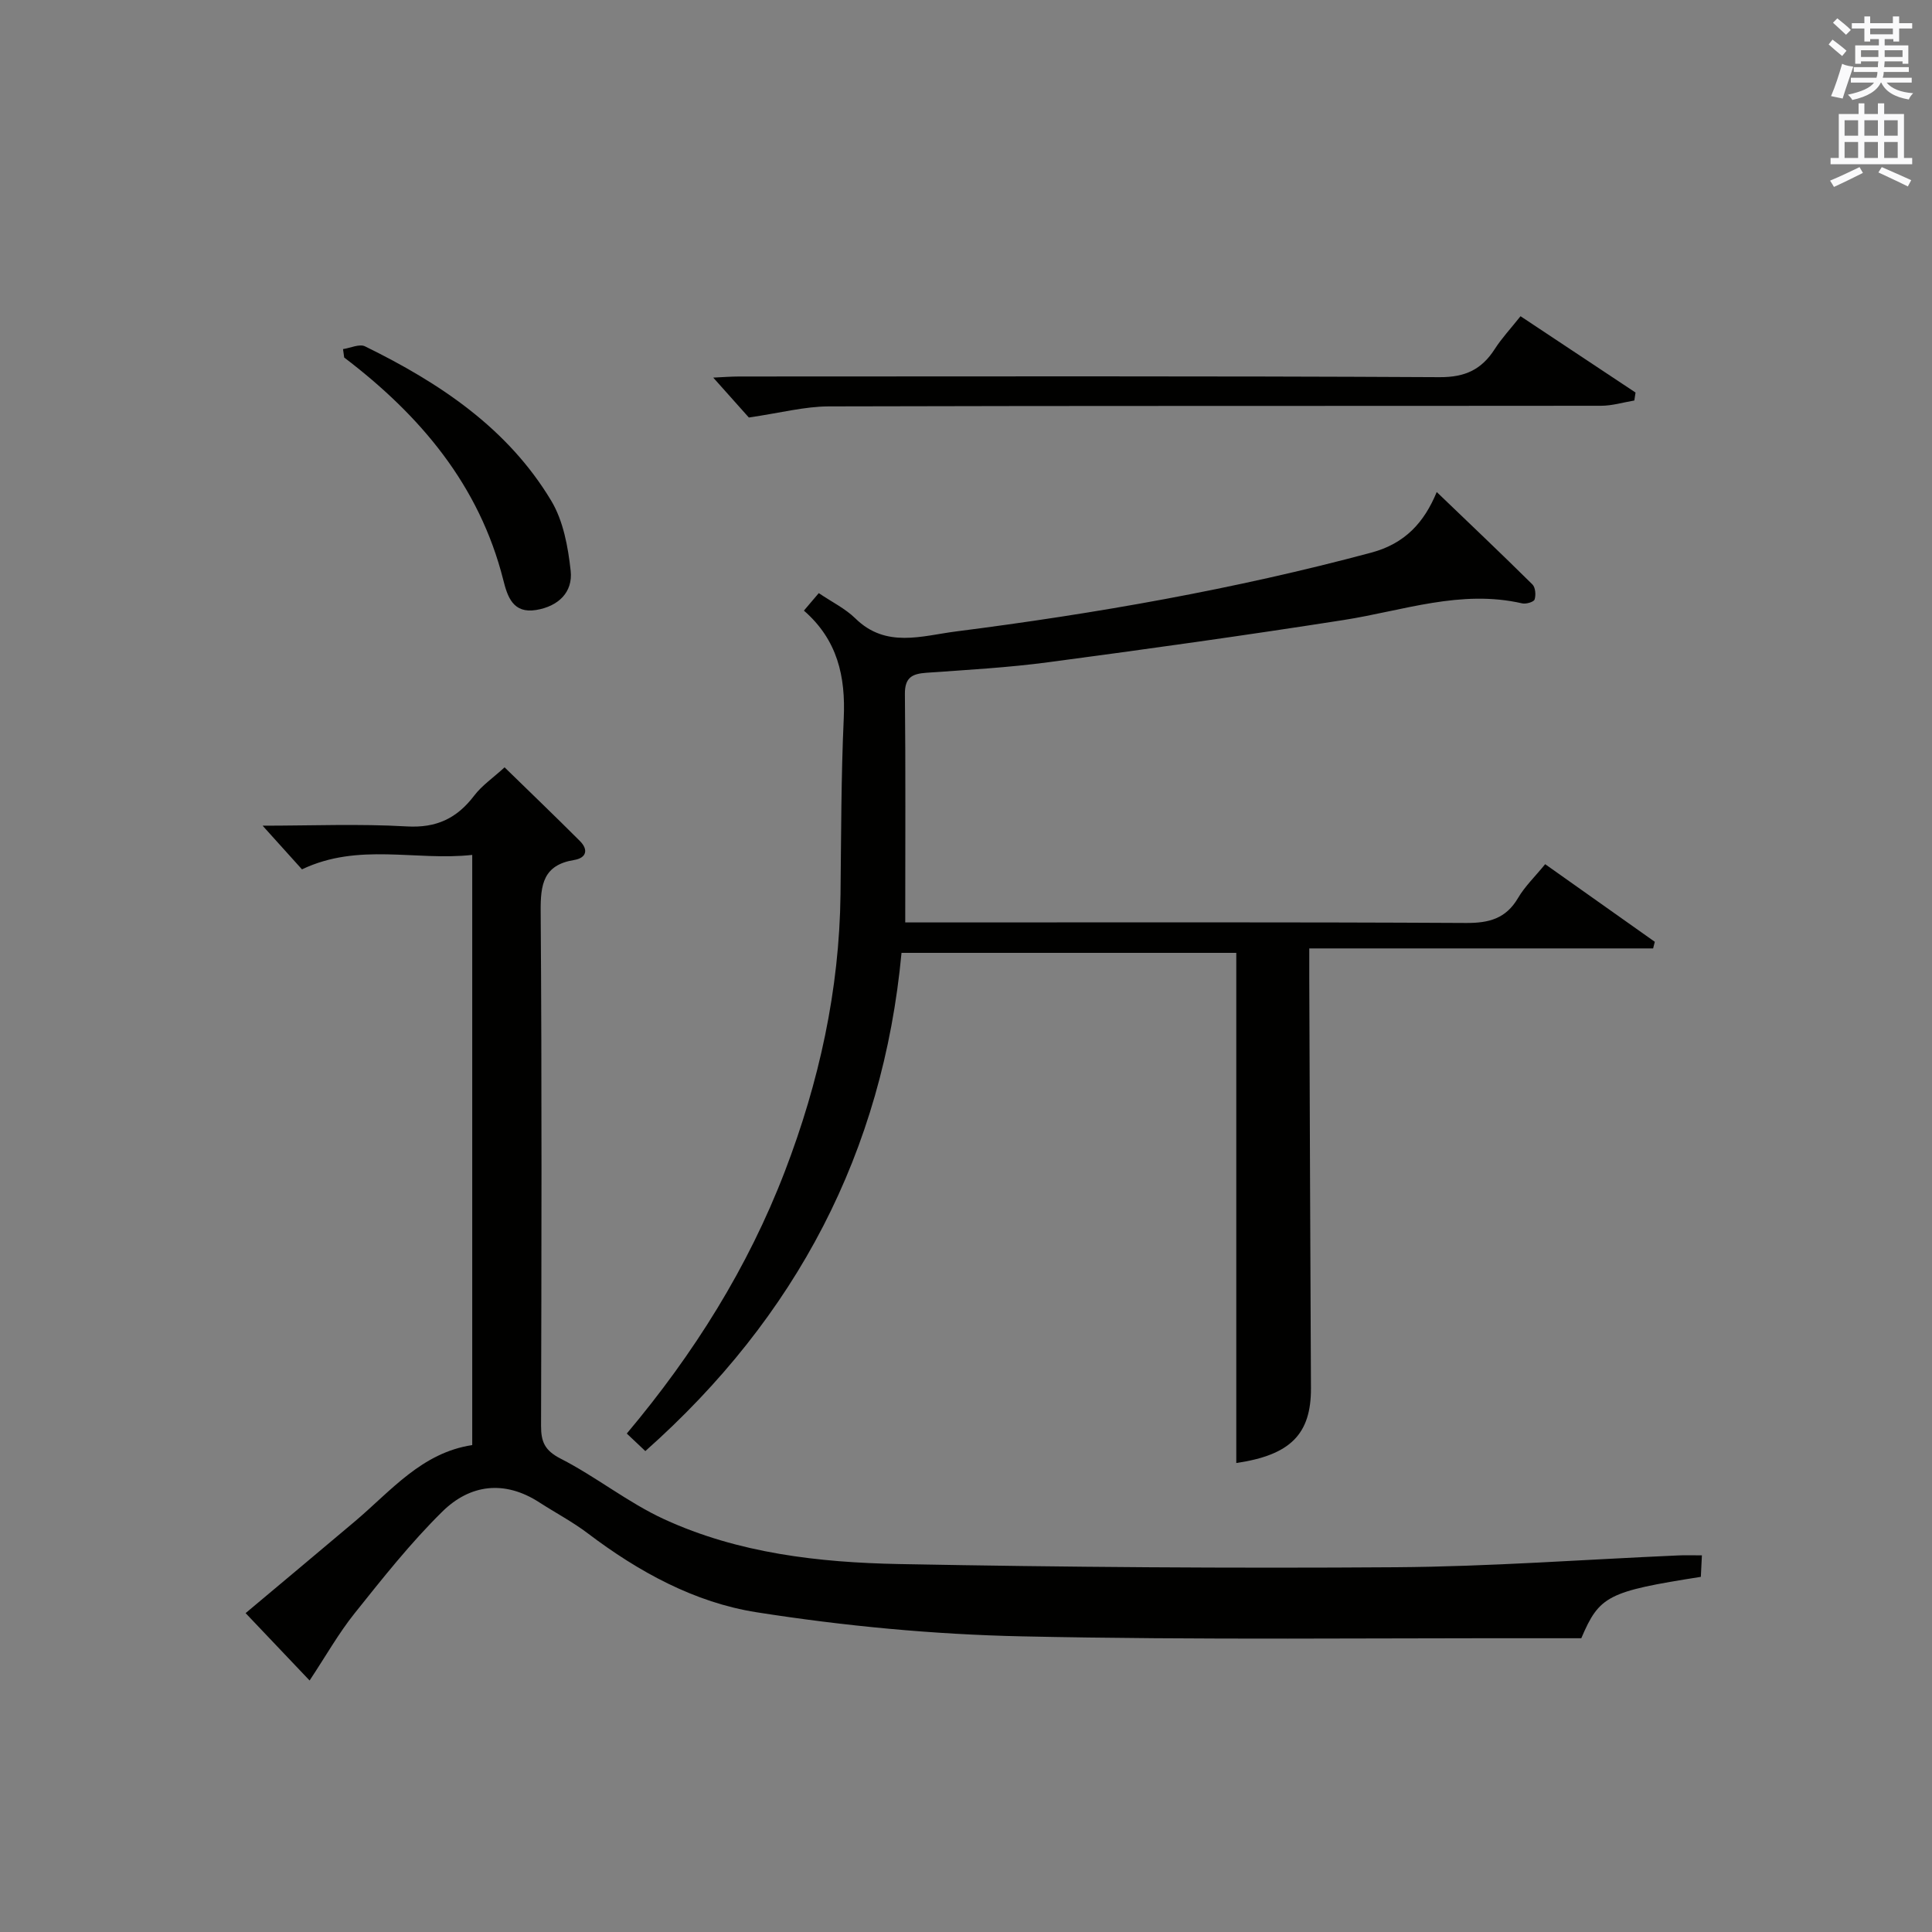
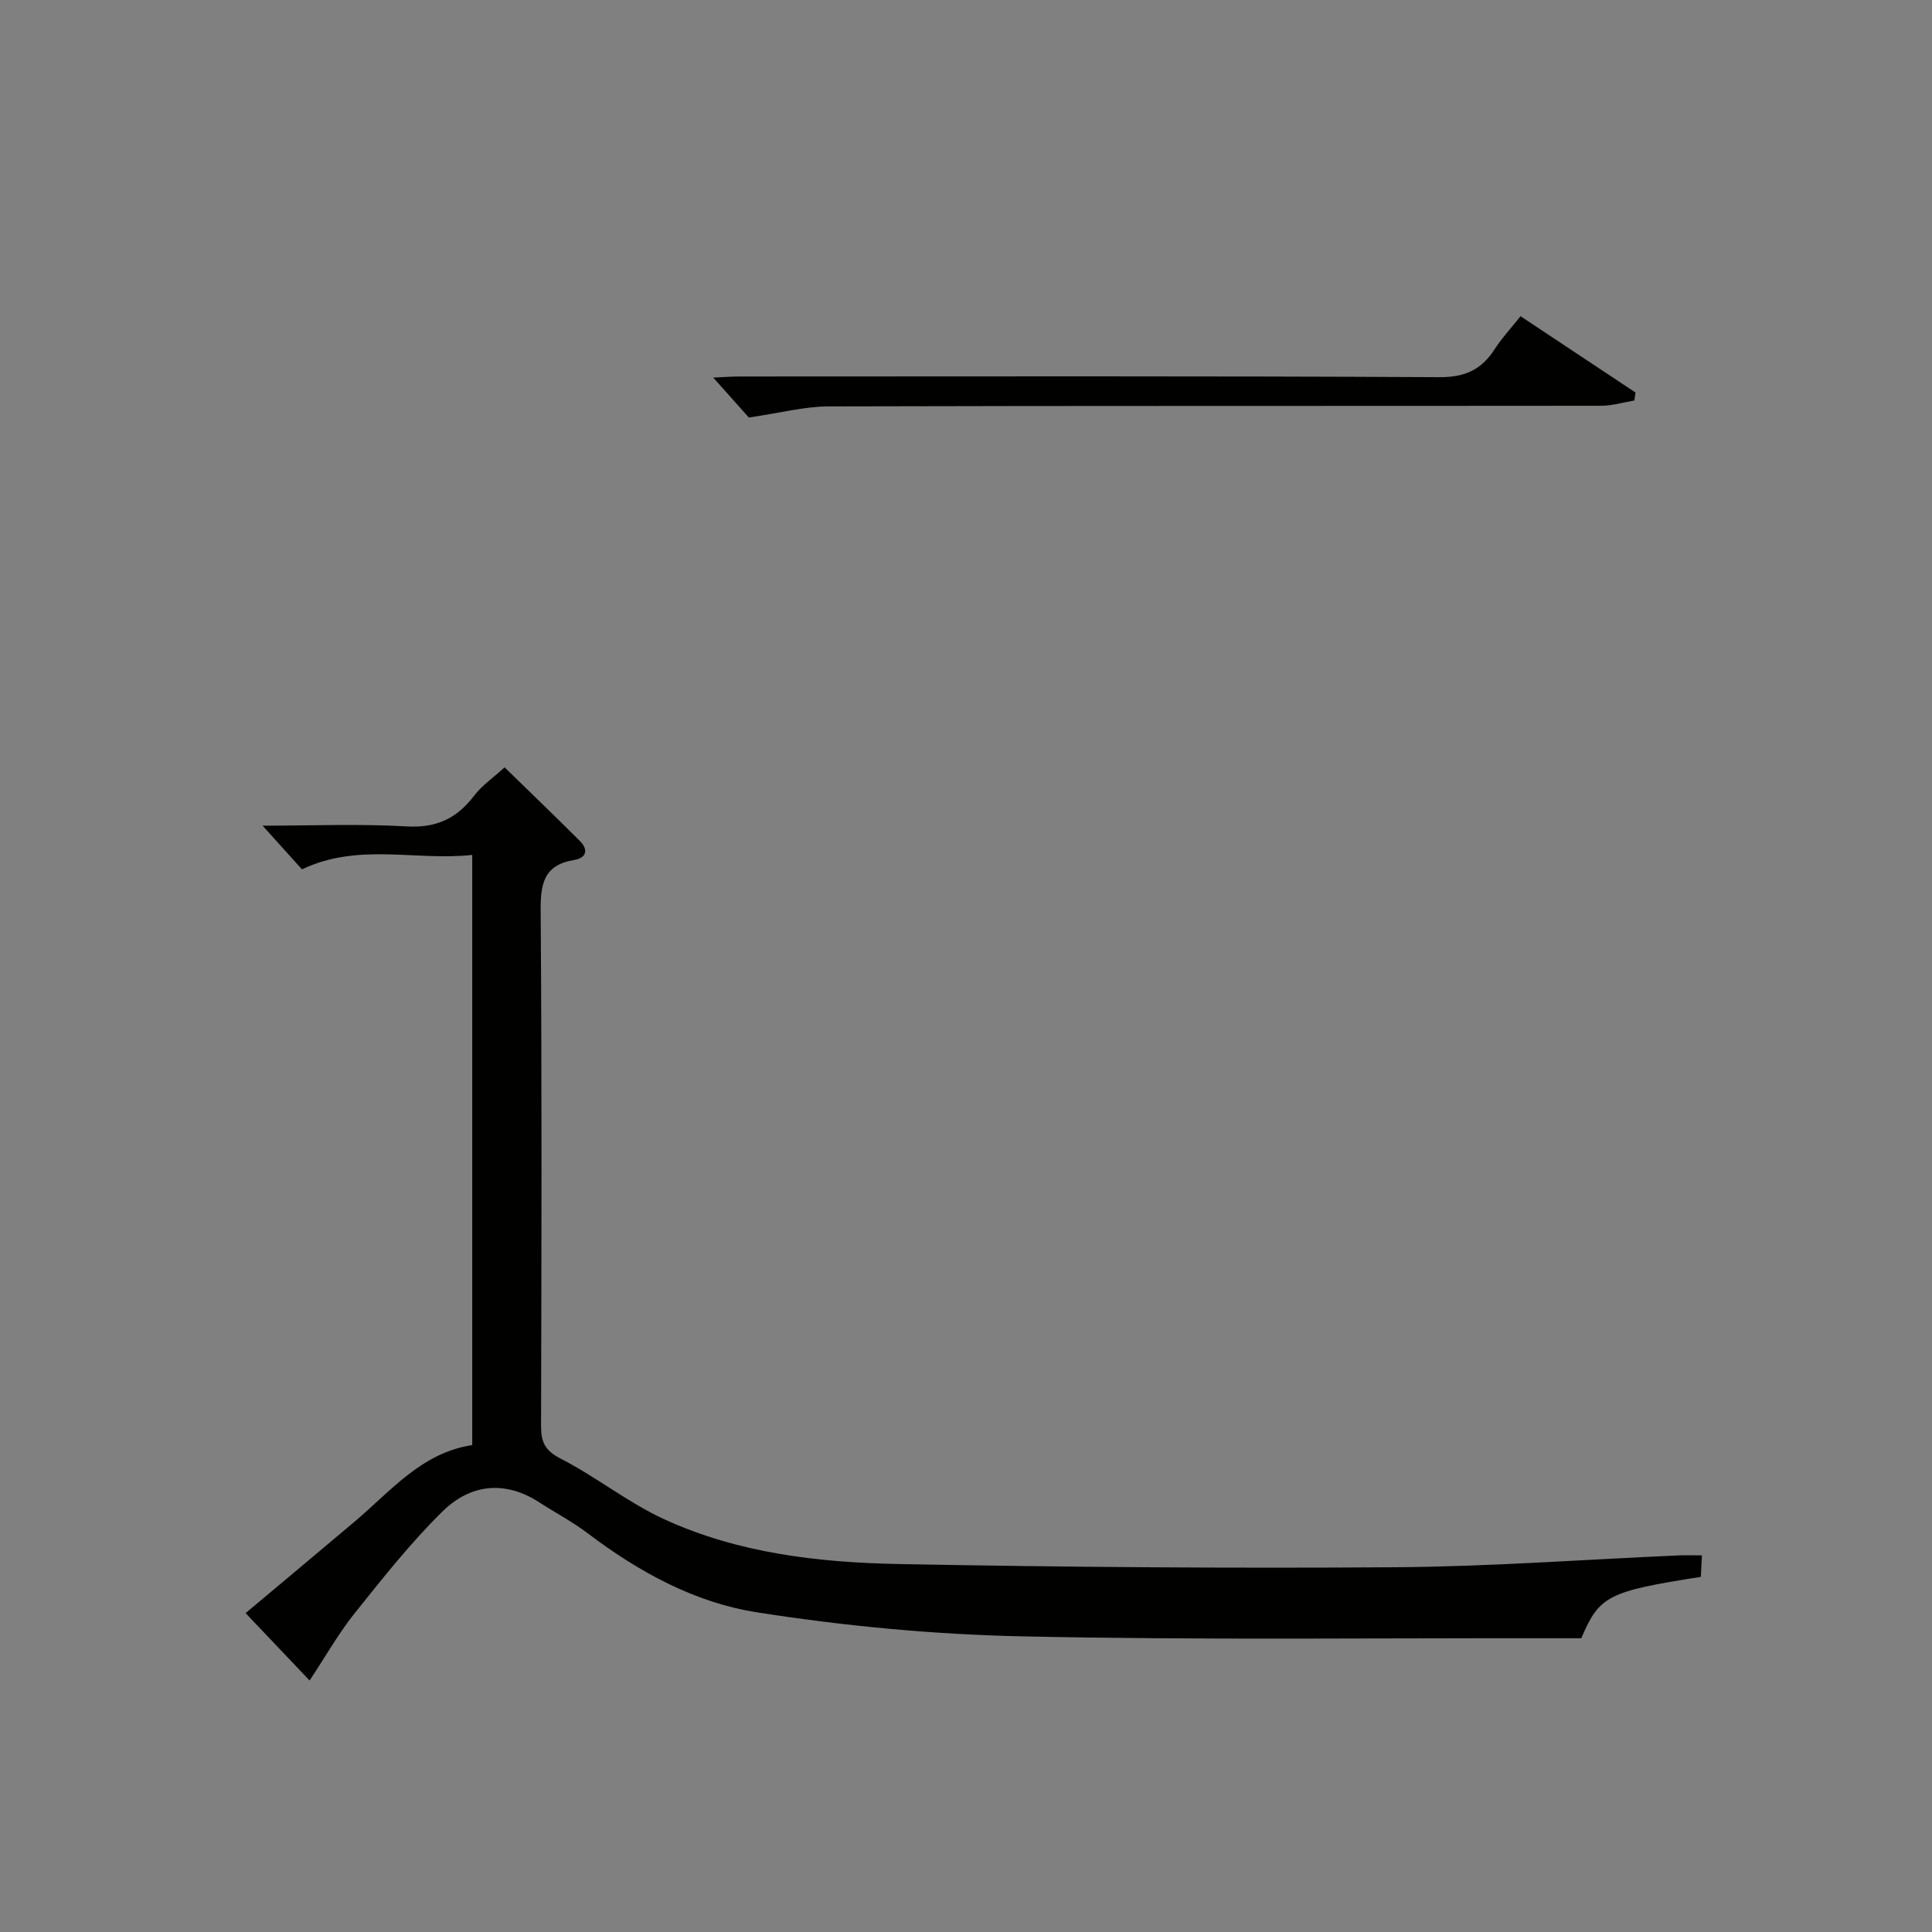
<svg xmlns="http://www.w3.org/2000/svg" version="1.1" id="漢-ZDIC-典" x="0px" y="0px" viewBox="0 0 400 400" style="enable-background:new 0 0 400 400;" xml:space="preserve">
  <rect x="0" y="0" width="400" height="400" fill="#808080" stroke="none" />
  <style type="text/css">
	.st1{fill:#010100;}
	.st2{fill:#fafafb;}
</style>
  <g>
    <path class="st1" d="M352.36,322.02c-0.09,1.94-0.16,3.22-0.22,4.45c-19.26,3.03-21,3.91-24.75,12.71c-1.84,0-3.83,0-5.81,0   c-36.65-0.06-73.32,0.4-109.96-0.39c-18.37-0.39-36.84-2.14-54.99-4.99c-12.8-2.01-24.42-8.37-34.91-16.32   c-3.16-2.4-6.72-4.27-10.06-6.43c-7.21-4.67-14.35-3.74-20.08,1.91c-6.59,6.49-12.38,13.83-18.18,21.08   c-3.3,4.13-5.93,8.8-9.3,13.89c-4.65-4.89-9.06-9.53-13.25-13.95c7.7-6.46,15.2-12.72,22.67-19.03   c7.45-6.3,13.82-14.19,24.25-15.76c0-40.81,0-81.09,0-122.19c-11.71,1.29-23.52-2.6-35.25,2.99c-2.42-2.69-5.12-5.68-8.15-9.04   c10.02,0,19.95-0.42,29.83,0.15c6.17,0.36,10.4-1.67,13.99-6.39c1.58-2.08,3.85-3.62,6.28-5.84c5,4.88,10.36,10.02,15.61,15.27   c1.79,1.8,1.32,3.5-1.21,3.91c-6.37,1.04-6.98,5.03-6.93,10.67c0.26,35.49,0.17,70.98,0.08,106.47c-0.01,3.32,0.76,5.12,4.06,6.81   c7.37,3.77,13.96,9.11,21.45,12.55c15.35,7.05,32,8.95,48.63,9.27c34.29,0.65,68.59,0.9,102.89,0.66   c19.44-0.14,38.87-1.59,58.3-2.44C348.81,321.96,350.28,322.02,352.36,322.02z" />
-     <path class="st1" d="M133.61,300.43c-1.54-1.45-2.61-2.47-3.84-3.63c13.92-16.56,25.09-34.38,32.73-54.29c7.08-18.46,11.29-37.52,11.52-57.38   c0.14-12.15,0.12-24.3,0.67-36.43c0.39-8.62-1.27-16.2-8.25-22.28c1.14-1.33,2.05-2.41,3.08-3.62c2.71,1.84,5.49,3.19,7.59,5.25   c6.33,6.21,13.75,3.59,20.78,2.69c28.99-3.7,57.72-8.74,86-16.32c7.03-1.88,10.97-6.26,13.57-12.55   c6.78,6.5,13.36,12.75,19.81,19.13c0.63,0.62,0.75,2.2,0.45,3.12c-0.16,0.51-1.77,0.99-2.58,0.8c-12.7-2.92-24.66,1.52-36.91,3.44   c-20.33,3.18-40.72,6.03-61.12,8.74c-8.39,1.12-16.88,1.59-25.33,2.19c-2.93,0.21-4.46,0.97-4.43,4.4   c0.16,15.49,0.07,30.98,0.07,47.29c1.78,0,3.69,0,5.6,0c36.83,0,73.67-0.09,110.5,0.11c4.77,0.03,8.27-0.9,10.78-5.18   c1.41-2.4,3.5-4.4,5.61-6.99c7.68,5.43,15.19,10.75,22.7,16.07c-0.12,0.46-0.23,0.91-0.35,1.37c-23.46,0-46.92,0-71.19,0   c0,2.57-0.01,4.32,0,6.06c0.11,28.33,0.21,56.66,0.35,84.99c0.04,9.53-4.27,13.85-15.46,15.49c0-35.1,0-70.21,0-105.62   c-22.57,0-45.67,0-69.31,0C182.79,238.44,164.94,272.62,133.61,300.43z" />
    <path class="st1" d="M155.04,86.44c-1.54-1.73-4.27-4.79-7.37-8.26c1.95-0.09,3.68-0.23,5.41-0.23c48.32-0.01,96.64-0.12,144.95,0.14   c5.34,0.03,8.73-1.59,11.46-5.85c1.43-2.22,3.26-4.18,5.32-6.77c7.98,5.3,15.9,10.55,23.81,15.8c-0.08,0.55-0.17,1.1-0.25,1.65   c-2.29,0.38-4.58,1.09-6.88,1.09c-53.32,0.06-106.63-0.02-159.95,0.13C166.56,84.16,161.58,85.49,155.04,86.44z" />
-     <path class="st1" d="M71.02,72.28c1.54-0.23,3.41-1.14,4.56-0.57c15.4,7.55,29.52,16.91,38.55,31.97c2.5,4.17,3.48,9.54,4.02,14.49   c0.49,4.48-2.59,7.37-7.14,8.12c-4.8,0.79-5.94-2.75-6.81-6.21c-4.96-19.65-17.2-34.09-32.94-46.06   C71.18,73.43,71.1,72.86,71.02,72.28z" />
-     <path class="st2" d="M378.6,9.2l0.8-1c0.9,0.7,1.9,1.4,2.9,2.3l-0.9,1.1C380.3,10.7,379.4,9.9,378.6,9.2z M379.1,19.9   c0.9-2.1,1.6-4.3,2.3-6.7c0.4,0.2,0.8,0.4,2.3,0.6c-0.7,2.1-1.5,4.3-2.2,6.6L379.1,19.9z M379.5,4.7l0.9-0.9c1,0.8,2,1.6,2.8,2.4   l-1,1C381.2,6.3,380.3,5.4,379.5,4.7z M392,3.4h1.2v1.4h2.7v1.1h-2.7v2.7H392V8.1h-1.8v1.3h4.9v3.8h-1.2v-0.5h-3.7   c0,0.4-0.1,0.9-0.1,1.2h5.1v1H390c0,0.5-0.1,0.9-0.2,1.2h6v1h-5.2c1.1,1.3,2.9,2,5.5,2.2c-0.4,0.4-0.7,0.8-0.9,1.3   c-2.9-0.5-4.8-1.6-5.7-3.5h-0.1c-0.8,1.7-2.7,2.9-5.9,3.6c-0.2-0.4-0.6-0.8-0.9-1.1c2.8-0.6,4.6-1.4,5.4-2.5h-4.8v-1h5.3   c0.1-0.3,0.2-0.7,0.2-1.2h-4.9v-1h5c0-0.4,0-0.8,0.1-1.2h-3.6v0.5h-1.2V9.4h4.9V8.1h-1.8v0.5H386V5.9h-2.6V4.8h2.6V3.4h1.2v1.4h4.7   V3.4z M385.3,11.8h3.6c0-0.4,0-0.9,0-1.4h-3.6V11.8z M387.2,7.1h4.7V5.9h-4.7V7.1z M393.9,10.4h-3.7c0,0.5,0,1,0,1.4h3.7V10.4z" />
-     <path class="st2" d="M384.7,21.4h1.3v2.2h2.8v-2.2h1.3v2.2h4.1v9.1h1.7V34h-16.9v-1.3h1.7v-9.1h4.1V21.4z M385,34.6l0.7,1.2   c-1.8,0.9-3.8,1.9-6,2.9c-0.2-0.4-0.5-0.8-0.8-1.3C381.3,36.4,383.3,35.4,385,34.6z M381.9,28.1h2.8v-3.2h-2.8V28.1z M381.9,32.7   h2.8v-3.3h-2.8V32.7z M386,28.1h2.8v-3.2H386V28.1z M386,32.7h2.8v-3.3H386V32.7z M389.6,34.6c2.1,0.9,4.1,1.8,6.1,2.7l-0.7,1.3   c-2.2-1.1-4.2-2-6.1-2.9L389.6,34.6z M392.9,24.9h-2.8v3.2h2.8V24.9z M390.1,32.7h2.8v-3.3h-2.8V32.7z" />
  </g>
</svg>